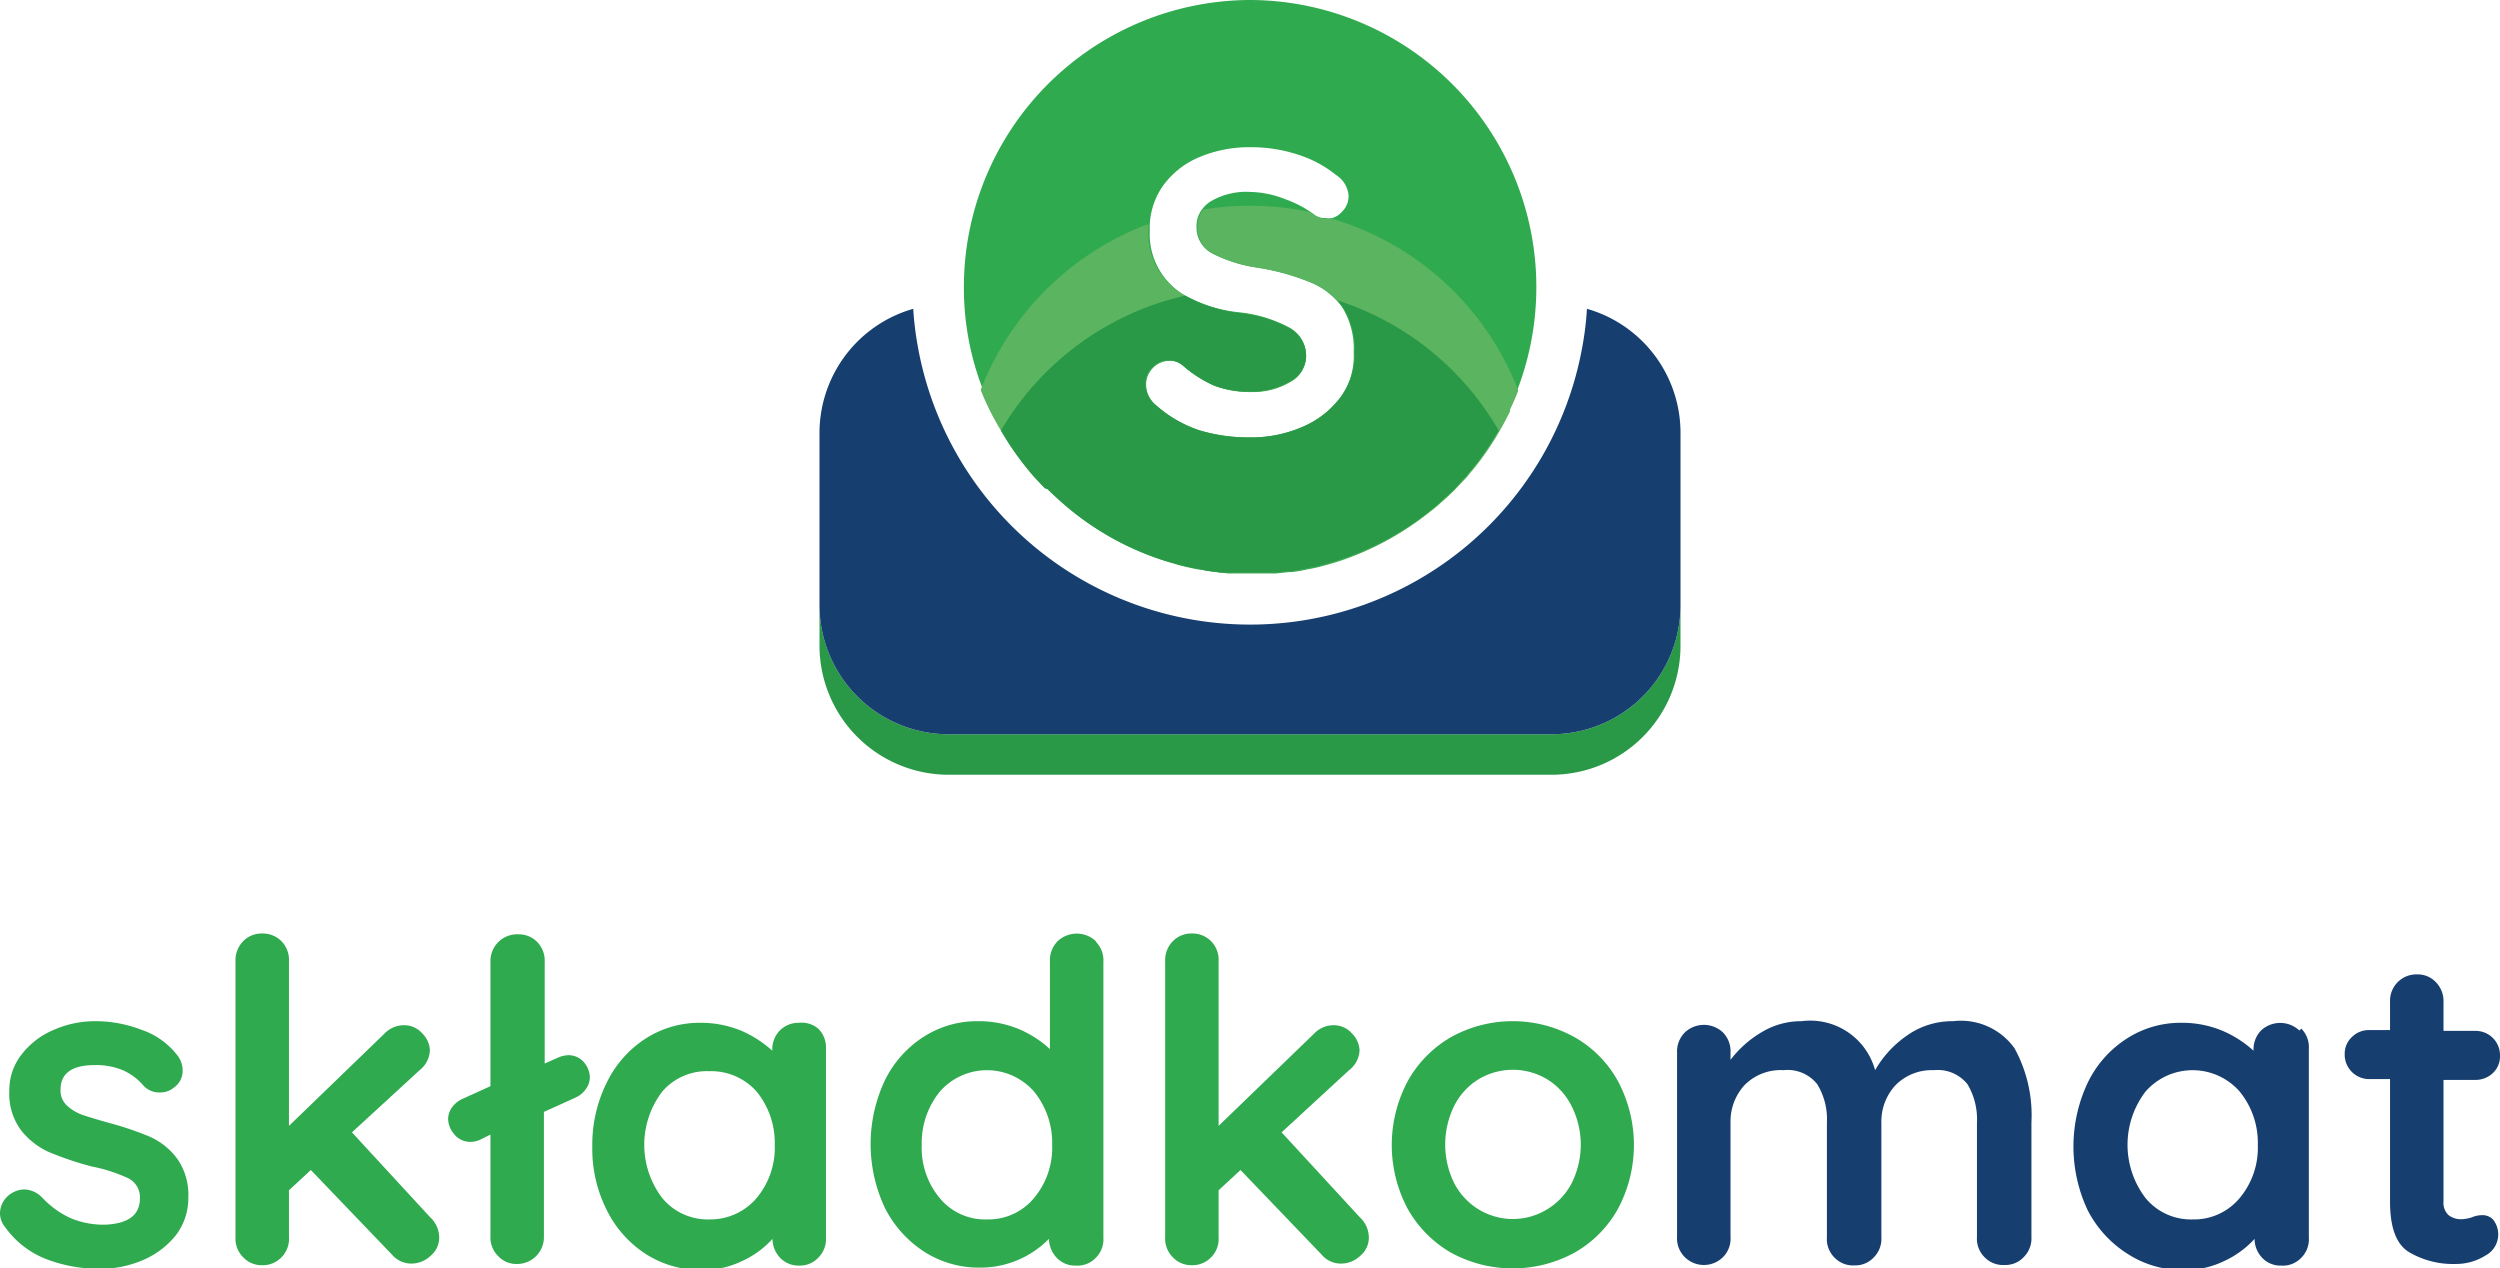
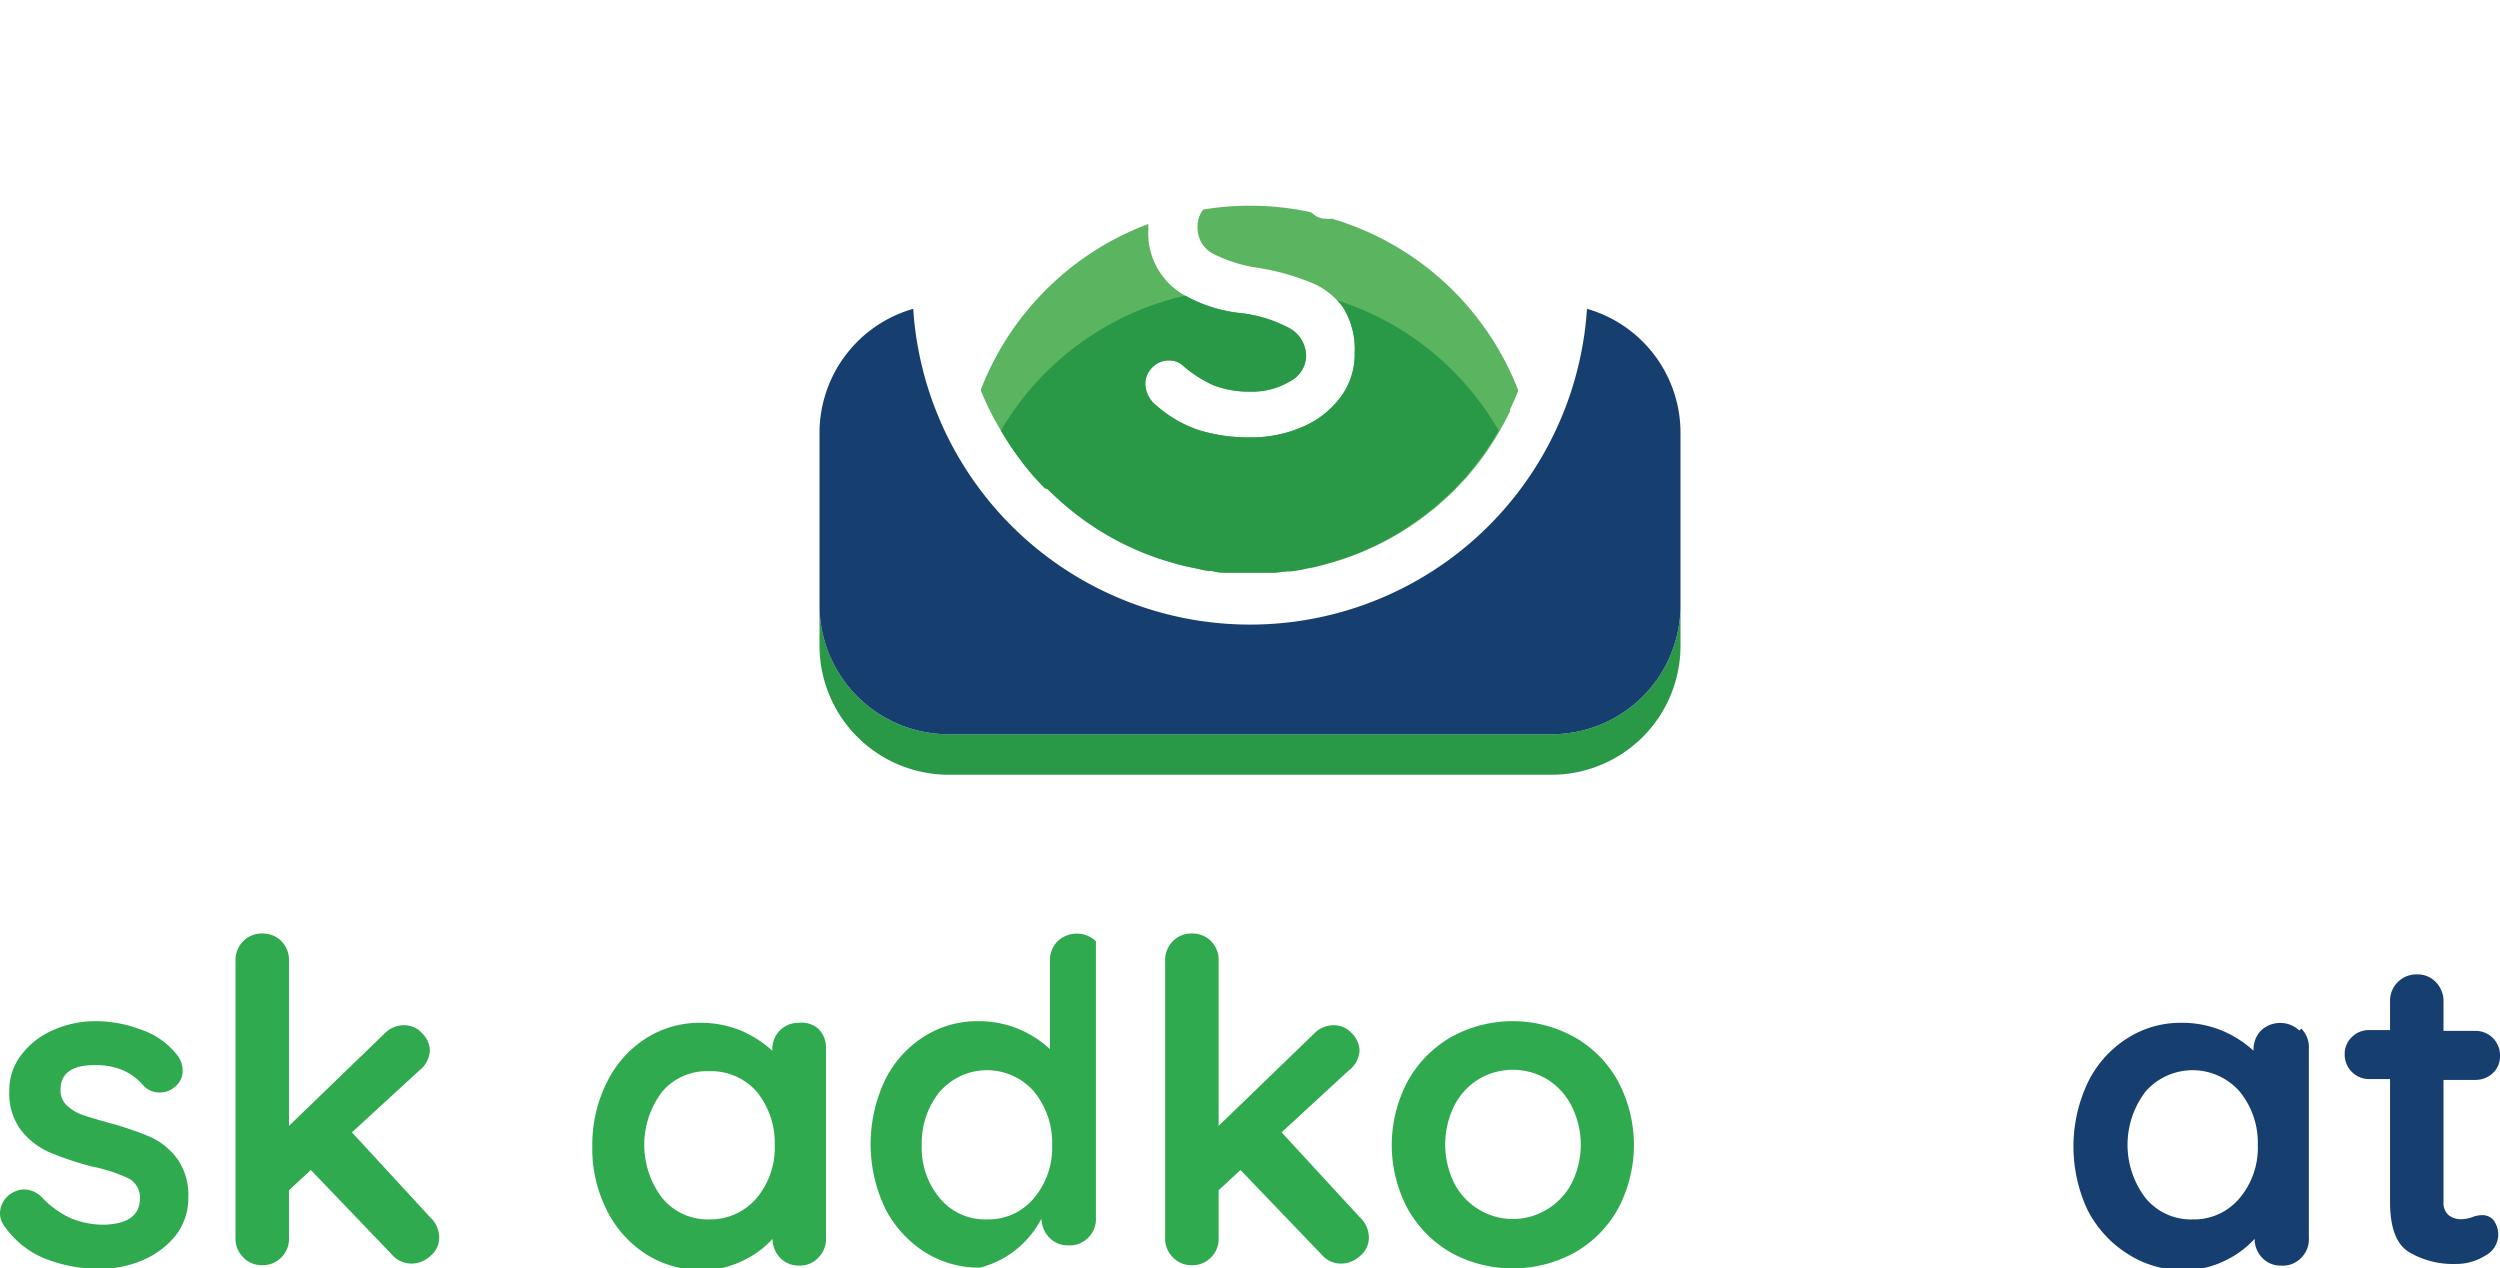
<svg xmlns="http://www.w3.org/2000/svg" id="logo_1.01b4" data-name="logo 1.01b4" viewBox="0 0 123.46 62.64">
  <defs>
    <style>.cls-1{fill:#2faa4f;}.cls-2{fill:#163e6f;}.cls-3{fill:#299947;}.cls-4{fill:#5bb45f;}</style>
  </defs>
  <title>skladkomat-logo-vertical</title>
  <g id="Składkomat_logo" data-name="Składkomat logo">
    <path class="cls-1" d="M14.4,74.33a1.17,1.17,0,0,1,.57-1,1.19,1.19,0,0,1,.64-.19,1.26,1.26,0,0,1,.88.41,4.56,4.56,0,0,0,1.38,1,4.22,4.22,0,0,0,1.72.33c1.15-.05,1.72-.48,1.72-1.3a1.05,1.05,0,0,0-.59-1A8,8,0,0,0,18.91,72a16.09,16.09,0,0,1-2.08-.7,3.68,3.68,0,0,1-1.38-1.07,3,3,0,0,1-.59-1.93,2.86,2.86,0,0,1,.61-1.83,3.92,3.92,0,0,1,1.58-1.21,5.07,5.07,0,0,1,2.08-.43,6.3,6.3,0,0,1,2.24.42,3.75,3.75,0,0,1,1.76,1.23,1.22,1.22,0,0,1,.29.79,1,1,0,0,1-.42.83,1.06,1.06,0,0,1-.7.25,1.07,1.07,0,0,1-.79-.31,2.88,2.88,0,0,0-1-.77A3.4,3.4,0,0,0,19.06,67c-1.11,0-1.67.41-1.67,1.21a1,1,0,0,0,.31.78,2.17,2.17,0,0,0,.78.47c.32.11.76.24,1.33.4a15.46,15.46,0,0,1,2,.68,3.42,3.42,0,0,1,1.34,1.08,3.1,3.1,0,0,1,.55,1.92,3,3,0,0,1-.63,1.88,4.18,4.18,0,0,1-1.64,1.22,5.31,5.31,0,0,1-2.06.42,7.33,7.33,0,0,1-2.71-.49,4.49,4.49,0,0,1-2-1.56A1.08,1.08,0,0,1,14.4,74.33Z" transform="translate(-14.4 -14.4)" />
    <path class="cls-1" d="M36.09,75.5a1.17,1.17,0,0,1-.43.92,1.36,1.36,0,0,1-.91.38,1.26,1.26,0,0,1-1-.45l-4-4.17-1.08,1v2.31a1.29,1.29,0,0,1-.37,1,1.27,1.27,0,0,1-.95.39,1.24,1.24,0,0,1-.94-.39,1.3,1.3,0,0,1-.38-1V61.88a1.34,1.34,0,0,1,.38-1,1.27,1.27,0,0,1,.94-.38,1.3,1.3,0,0,1,.95.38,1.33,1.33,0,0,1,.37,1V70l4.71-4.55a1.33,1.33,0,0,1,1-.42,1.18,1.18,0,0,1,.87.4,1.26,1.26,0,0,1,.38.83,1.32,1.32,0,0,1-.52,1l-3.33,3.06,3.85,4.18A1.39,1.39,0,0,1,36.09,75.5Z" transform="translate(-14.4 -14.4)" />
-     <path class="cls-1" d="M43.23,66.85a1.2,1.2,0,0,1,.3.75,1,1,0,0,1-.19.57,1.25,1.25,0,0,1-.49.42l-1.59.72v6.17a1.32,1.32,0,0,1-1.34,1.34,1.22,1.22,0,0,1-.92-.39,1.3,1.3,0,0,1-.38-1v-5l-.5.25a1.19,1.19,0,0,1-.51.11,1,1,0,0,1-.78-.38,1.2,1.2,0,0,1-.3-.74,1,1,0,0,1,.19-.58,1.31,1.31,0,0,1,.49-.41l1.41-.64V61.88A1.32,1.32,0,0,1,40,60.54a1.27,1.27,0,0,1,.93.38,1.33,1.33,0,0,1,.37,1v5l.68-.3a1.31,1.31,0,0,1,.51-.11A1,1,0,0,1,43.23,66.85Z" transform="translate(-14.4 -14.4)" />
    <path class="cls-1" d="M54.81,65.2a1.31,1.31,0,0,1,.38,1v9.31a1.3,1.3,0,0,1-.38,1,1.24,1.24,0,0,1-.94.39,1.26,1.26,0,0,1-.94-.38,1.36,1.36,0,0,1-.38-.94,4.57,4.57,0,0,1-1.49,1.09,4.48,4.48,0,0,1-2,.45,5.06,5.06,0,0,1-2.75-.78,5.45,5.45,0,0,1-1.94-2.17,6.71,6.71,0,0,1-.72-3.15,6.89,6.89,0,0,1,.71-3.15,5.38,5.38,0,0,1,1.92-2.18,4.92,4.92,0,0,1,2.7-.78,5.25,5.25,0,0,1,2,.38,5.53,5.53,0,0,1,1.56,1v0a1.33,1.33,0,0,1,.37-1,1.3,1.3,0,0,1,.95-.38A1.27,1.27,0,0,1,54.81,65.2Zm-3.05,8.37a3.87,3.87,0,0,0,.9-2.63,4,4,0,0,0-.9-2.64,3,3,0,0,0-2.34-1,2.9,2.9,0,0,0-2.31,1,4.33,4.33,0,0,0,0,5.27,2.91,2.91,0,0,0,2.32,1.05A3,3,0,0,0,51.76,73.57Z" transform="translate(-14.4 -14.4)" />
-     <path class="cls-1" d="M68.52,60.91a1.3,1.3,0,0,1,.37,1v13.6a1.29,1.29,0,0,1-.37,1,1.25,1.25,0,0,1-1,.39,1.24,1.24,0,0,1-.93-.38,1.41,1.41,0,0,1-.39-.94A4.74,4.74,0,0,1,62.8,77a5,5,0,0,1-2.75-.78,5.55,5.55,0,0,1-1.95-2.17,7.39,7.39,0,0,1,0-6.3A5.33,5.33,0,0,1,60,65.61a4.88,4.88,0,0,1,2.69-.78,5.17,5.17,0,0,1,2,.38,5.26,5.26,0,0,1,1.56,1V61.88a1.34,1.34,0,0,1,.38-1,1.38,1.38,0,0,1,1.89,0ZM65.46,73.57a3.87,3.87,0,0,0,.9-2.63,4,4,0,0,0-.9-2.64,3.09,3.09,0,0,0-4.64,0,4,4,0,0,0-.9,2.64,3.86,3.86,0,0,0,.89,2.63,2.9,2.9,0,0,0,2.32,1.05A2.93,2.93,0,0,0,65.46,73.57Z" transform="translate(-14.4 -14.4)" />
+     <path class="cls-1" d="M68.52,60.91v13.6a1.29,1.29,0,0,1-.37,1,1.25,1.25,0,0,1-1,.39,1.24,1.24,0,0,1-.93-.38,1.41,1.41,0,0,1-.39-.94A4.74,4.74,0,0,1,62.8,77a5,5,0,0,1-2.75-.78,5.55,5.55,0,0,1-1.95-2.17,7.39,7.39,0,0,1,0-6.3A5.33,5.33,0,0,1,60,65.61a4.88,4.88,0,0,1,2.69-.78,5.17,5.17,0,0,1,2,.38,5.26,5.26,0,0,1,1.56,1V61.88a1.34,1.34,0,0,1,.38-1,1.38,1.38,0,0,1,1.89,0ZM65.46,73.57a3.87,3.87,0,0,0,.9-2.63,4,4,0,0,0-.9-2.64,3.09,3.09,0,0,0-4.64,0,4,4,0,0,0-.9,2.64,3.86,3.86,0,0,0,.89,2.63,2.9,2.9,0,0,0,2.32,1.05A2.93,2.93,0,0,0,65.46,73.57Z" transform="translate(-14.4 -14.4)" />
    <path class="cls-1" d="M82,75.5a1.17,1.17,0,0,1-.43.92,1.36,1.36,0,0,1-.91.38,1.24,1.24,0,0,1-1-.45l-4-4.17-1.08,1v2.31a1.29,1.29,0,0,1-.37,1,1.27,1.27,0,0,1-.95.39,1.24,1.24,0,0,1-.94-.39,1.3,1.3,0,0,1-.38-1V61.88a1.34,1.34,0,0,1,.38-1,1.27,1.27,0,0,1,.94-.38,1.3,1.3,0,0,1,.95.38,1.33,1.33,0,0,1,.37,1V70l4.71-4.55a1.33,1.33,0,0,1,1-.42,1.18,1.18,0,0,1,.87.4,1.26,1.26,0,0,1,.38.83,1.3,1.3,0,0,1-.53,1l-3.32,3.06,3.85,4.18A1.39,1.39,0,0,1,82,75.5Z" transform="translate(-14.4 -14.4)" />
    <path class="cls-1" d="M94.3,74.1a5.63,5.63,0,0,1-2.16,2.17,6.37,6.37,0,0,1-6.07,0,5.74,5.74,0,0,1-2.15-2.17,6.7,6.7,0,0,1,0-6.31,5.7,5.7,0,0,1,2.15-2.18,6.29,6.29,0,0,1,6.07,0,5.59,5.59,0,0,1,2.16,2.18,6.7,6.7,0,0,1,0,6.31ZM92,69a3.27,3.27,0,0,0-1.21-1.31,3.3,3.3,0,0,0-3.36,0A3.27,3.27,0,0,0,86.22,69a4.32,4.32,0,0,0,0,3.84,3.28,3.28,0,0,0,1.21,1.29,3.24,3.24,0,0,0,3.36,0A3.28,3.28,0,0,0,92,72.86,4.24,4.24,0,0,0,92,69Z" transform="translate(-14.4 -14.4)" />
-     <path class="cls-2" d="M113.88,66.16a6.87,6.87,0,0,1,.84,3.68v5.64a1.3,1.3,0,0,1-.38,1,1.23,1.23,0,0,1-.94.39,1.27,1.27,0,0,1-1-.39,1.29,1.29,0,0,1-.37-1V69.84a3.38,3.38,0,0,0-.47-1.9,1.88,1.88,0,0,0-1.66-.69A2.51,2.51,0,0,0,108,68a2.64,2.64,0,0,0-.69,1.86v5.64a1.3,1.3,0,0,1-.38,1,1.24,1.24,0,0,1-.94.39,1.27,1.27,0,0,1-1-.39,1.29,1.29,0,0,1-.37-1V69.84a3.3,3.3,0,0,0-.48-1.9,1.86,1.86,0,0,0-1.66-.69,2.5,2.5,0,0,0-1.92.73,2.65,2.65,0,0,0-.7,1.86v5.64a1.29,1.29,0,0,1-.37,1,1.34,1.34,0,0,1-1.89,0,1.3,1.3,0,0,1-.38-1V66.39a1.34,1.34,0,0,1,.38-1,1.37,1.37,0,0,1,1.89,0,1.33,1.33,0,0,1,.37,1v.35a5.32,5.32,0,0,1,1.51-1.35,3.77,3.77,0,0,1,2-.56A3.32,3.32,0,0,1,107,67.25a5.23,5.23,0,0,1,1.53-1.68,3.87,3.87,0,0,1,2.32-.74A3.26,3.26,0,0,1,113.88,66.16Z" transform="translate(-14.4 -14.4)" />
    <path class="cls-2" d="M128.05,65.2a1.3,1.3,0,0,1,.37,1v9.31a1.29,1.29,0,0,1-.37,1,1.25,1.25,0,0,1-1,.39,1.24,1.24,0,0,1-.93-.38,1.36,1.36,0,0,1-.38-.94,4.68,4.68,0,0,1-1.49,1.09,4.48,4.48,0,0,1-2,.45,5,5,0,0,1-2.75-.78,5.55,5.55,0,0,1-2-2.17,7.39,7.39,0,0,1,0-6.3,5.33,5.33,0,0,1,1.93-2.18,4.88,4.88,0,0,1,2.69-.78,5.17,5.17,0,0,1,2,.38,5.45,5.45,0,0,1,1.57,1v0a1.33,1.33,0,0,1,.37-1,1.38,1.38,0,0,1,1.89,0ZM125,73.57a3.87,3.87,0,0,0,.9-2.63,4,4,0,0,0-.9-2.64,3.09,3.09,0,0,0-4.64,0,4.33,4.33,0,0,0,0,5.27,2.9,2.9,0,0,0,2.32,1.05A2.93,2.93,0,0,0,125,73.57Z" transform="translate(-14.4 -14.4)" />
    <path class="cls-2" d="M137.52,74.63a1.18,1.18,0,0,1-.39,1.78,2.73,2.73,0,0,1-1.47.41,4.27,4.27,0,0,1-2.3-.59c-.62-.38-.93-1.21-.93-2.47V67.69h-1a1.21,1.21,0,0,1-1.24-1.23,1.13,1.13,0,0,1,.36-.85,1.18,1.18,0,0,1,.88-.34h1V63.86a1.3,1.3,0,0,1,1.34-1.34,1.23,1.23,0,0,1,.92.38,1.34,1.34,0,0,1,.38,1v1.41h1.56a1.2,1.2,0,0,1,1.23,1.23,1.12,1.12,0,0,1-.35.85,1.24,1.24,0,0,1-.88.34h-1.56v6a.84.84,0,0,0,.24.67,1,1,0,0,0,.66.21,1.9,1.9,0,0,0,.49-.09,1.33,1.33,0,0,1,.5-.11A.72.72,0,0,1,137.52,74.63Z" transform="translate(-14.4 -14.4)" />
    <g id="sygnet">
      <path class="cls-3" d="M97.39,44.29v2A6.37,6.37,0,0,1,91,52.66H61.25a6.38,6.38,0,0,1-6.38-6.37v-2a6.38,6.38,0,0,0,6.38,6.37H91A6.37,6.37,0,0,0,97.39,44.29Z" transform="translate(-14.4 -14.4)" />
      <path class="cls-2" d="M97.39,35.78v8.51A6.37,6.37,0,0,1,91,50.66H61.25a6.38,6.38,0,0,1-6.38-6.37V35.78a6.38,6.38,0,0,1,4.63-6.13,15.58,15.58,0,0,0,.24,1.94,16.67,16.67,0,0,0,32.79,0,15.58,15.58,0,0,0,.24-1.94A6.37,6.37,0,0,1,97.39,35.78Z" transform="translate(-14.4 -14.4)" />
-       <path id="MAIN" class="cls-1" d="M76.13,14.4A14.18,14.18,0,0,0,62,28.58a13.86,13.86,0,0,0,.95,5.08,13.09,13.09,0,0,0,1,2c.14.24.28.47.43.7a15.62,15.62,0,0,0,1.2,1.58c.18.19.35.38.54.57l.08.09c.2.2.41.39.62.58a14,14,0,0,0,5.36,3l.45.13q.45.12.93.21c.23,0,.47.08.71.12h.06c.24,0,.48.06.73.08l.36,0,.8,0,.79,0,.4,0,.66-.07.14,0a6,6,0,0,0,.74-.13q.42-.07.81-.18l.6-.17A14,14,0,0,0,85,39.66a6.57,6.57,0,0,0,.57-.48c.22-.19.42-.38.63-.58l.08-.09.54-.57a1.34,1.34,0,0,1,.11-.14c.17-.2.34-.41.5-.62a11.86,11.86,0,0,0,1-1.52c.18-.31.34-.62.5-.94l0-.09c.14-.3.28-.6.4-.92l0-.05A14.18,14.18,0,0,0,76.13,14.4Zm4.46,19.65a4.55,4.55,0,0,1-1.89,1.46,6.3,6.3,0,0,1-2.54.51,8.38,8.38,0,0,1-2.56-.36,6.1,6.1,0,0,1-2.1-1.22A1.4,1.4,0,0,1,71,33.38a1.14,1.14,0,0,1,.34-.81,1.12,1.12,0,0,1,.82-.35,1,1,0,0,1,.68.24,6.11,6.11,0,0,0,1.56,1,4.92,4.92,0,0,0,1.8.3,3.62,3.62,0,0,0,1.93-.5A1.45,1.45,0,0,0,78.9,32a1.58,1.58,0,0,0-.8-1.41,6.7,6.7,0,0,0-2.54-.77A7.14,7.14,0,0,1,72.93,29a3.51,3.51,0,0,1-1.75-3.23,2.26,2.26,0,0,1,0-.26,3.62,3.62,0,0,1,.65-1.93,4.19,4.19,0,0,1,1.8-1.42,6.32,6.32,0,0,1,2.54-.49,7.36,7.36,0,0,1,2.37.38,5.71,5.71,0,0,1,1.85,1A1.33,1.33,0,0,1,81,24.06a1.1,1.1,0,0,1-.34.81,1,1,0,0,1-.48.3,1.13,1.13,0,0,1-.32,0A.88.88,0,0,1,79.3,25l-.19-.14a5.47,5.47,0,0,0-1.26-.63,4.85,4.85,0,0,0-1.67-.35,3.47,3.47,0,0,0-2,.47,1.51,1.51,0,0,0-.41.38,1.34,1.34,0,0,0-.28.85,1.44,1.44,0,0,0,.71,1.3,7,7,0,0,0,2.23.72,11.59,11.59,0,0,1,2.75.77,3.58,3.58,0,0,1,1.2.84,2.51,2.51,0,0,1,.35.44,3.91,3.91,0,0,1,.52,2.15A3.54,3.54,0,0,1,80.59,34.05Z" transform="translate(-14.4 -14.4)" />
      <path class="cls-4" d="M89.37,33.66l0,.05c-.12.32-.26.62-.4.92l0,.09c-.16.32-.32.63-.5.94a14.39,14.39,0,0,1-1,1.52c-.16.21-.33.42-.5.62a1.34,1.34,0,0,0-.11.14l-.54.57-.08.09c-.21.2-.41.39-.63.58a6.57,6.57,0,0,1-.57.48,14,14,0,0,1-4.69,2.47l-.6.17q-.39.11-.81.18a6,6,0,0,1-.74.13l-.14,0-.66.07-.4,0-.79,0-.8,0-.36,0c-.25,0-.49,0-.73-.08h-.06c-.24,0-.48-.07-.71-.12s-.63-.13-.93-.21l-.45-.13a14,14,0,0,1-5.36-3c-.21-.19-.42-.38-.62-.58L66,38.51c-.19-.19-.36-.38-.54-.57a15.62,15.62,0,0,1-1.2-1.58c-.15-.23-.29-.46-.43-.7a13.09,13.09,0,0,1-1-2,14.22,14.22,0,0,1,8.28-8.2,2.26,2.26,0,0,0,0,.26A3.51,3.51,0,0,0,72.93,29a7.14,7.14,0,0,0,2.63.85,6.7,6.7,0,0,1,2.54.77A1.58,1.58,0,0,1,78.9,32a1.45,1.45,0,0,1-.81,1.24,3.62,3.62,0,0,1-1.93.5,4.92,4.92,0,0,1-1.8-.3,6.11,6.11,0,0,1-1.56-1,1,1,0,0,0-.68-.24,1.12,1.12,0,0,0-.82.35,1.14,1.14,0,0,0-.34.81,1.4,1.4,0,0,0,.54,1.06,6.1,6.1,0,0,0,2.1,1.22,8.38,8.38,0,0,0,2.56.36,6.3,6.3,0,0,0,2.54-.51,4.55,4.55,0,0,0,1.89-1.46,3.54,3.54,0,0,0,.71-2.21,3.91,3.91,0,0,0-.52-2.15,2.51,2.51,0,0,0-.35-.44,3.58,3.58,0,0,0-1.2-.84,11.59,11.59,0,0,0-2.75-.77,7,7,0,0,1-2.23-.72,1.44,1.44,0,0,1-.71-1.3,1.34,1.34,0,0,1,.28-.85,13.5,13.5,0,0,1,2.31-.19,14,14,0,0,1,3,.32l.19.14a.88.88,0,0,0,.54.18,1.13,1.13,0,0,0,.32,0A14.17,14.17,0,0,1,89.37,33.66Z" transform="translate(-14.4 -14.4)" />
      <path class="cls-3" d="M88.41,35.66a14.39,14.39,0,0,1-1,1.52c-.16.21-.33.42-.5.62a1.34,1.34,0,0,0-.11.14l-.54.57-.08.09c-.21.2-.41.39-.63.58a6.57,6.57,0,0,1-.57.48,14,14,0,0,1-4.69,2.47l-.6.17q-.39.11-.81.18a6,6,0,0,1-.74.13l-.14,0-.66.07-.4,0-.79,0-.8,0-.36,0c-.25,0-.49,0-.73-.08h-.06c-.24,0-.48-.07-.71-.12s-.63-.13-.93-.21l-.45-.13a14,14,0,0,1-5.36-3c-.21-.19-.42-.38-.62-.58L66,38.51c-.19-.19-.36-.38-.54-.57a15.62,15.62,0,0,1-1.2-1.58c-.15-.23-.29-.46-.43-.7A14.19,14.19,0,0,1,72.93,29a7.14,7.14,0,0,0,2.63.85,6.7,6.7,0,0,1,2.54.77A1.58,1.58,0,0,1,78.9,32a1.45,1.45,0,0,1-.81,1.24,3.62,3.62,0,0,1-1.93.5,4.92,4.92,0,0,1-1.8-.3,6.11,6.11,0,0,1-1.56-1,1,1,0,0,0-.68-.24,1.12,1.12,0,0,0-.82.35,1.14,1.14,0,0,0-.34.81,1.4,1.4,0,0,0,.54,1.06,6.1,6.1,0,0,0,2.1,1.22,8.38,8.38,0,0,0,2.56.36,6.3,6.3,0,0,0,2.54-.51,4.55,4.55,0,0,0,1.89-1.46,3.54,3.54,0,0,0,.71-2.21,3.91,3.91,0,0,0-.52-2.15,2.51,2.51,0,0,0-.35-.44A14.19,14.19,0,0,1,88.41,35.66Z" transform="translate(-14.4 -14.4)" />
    </g>
  </g>
</svg>